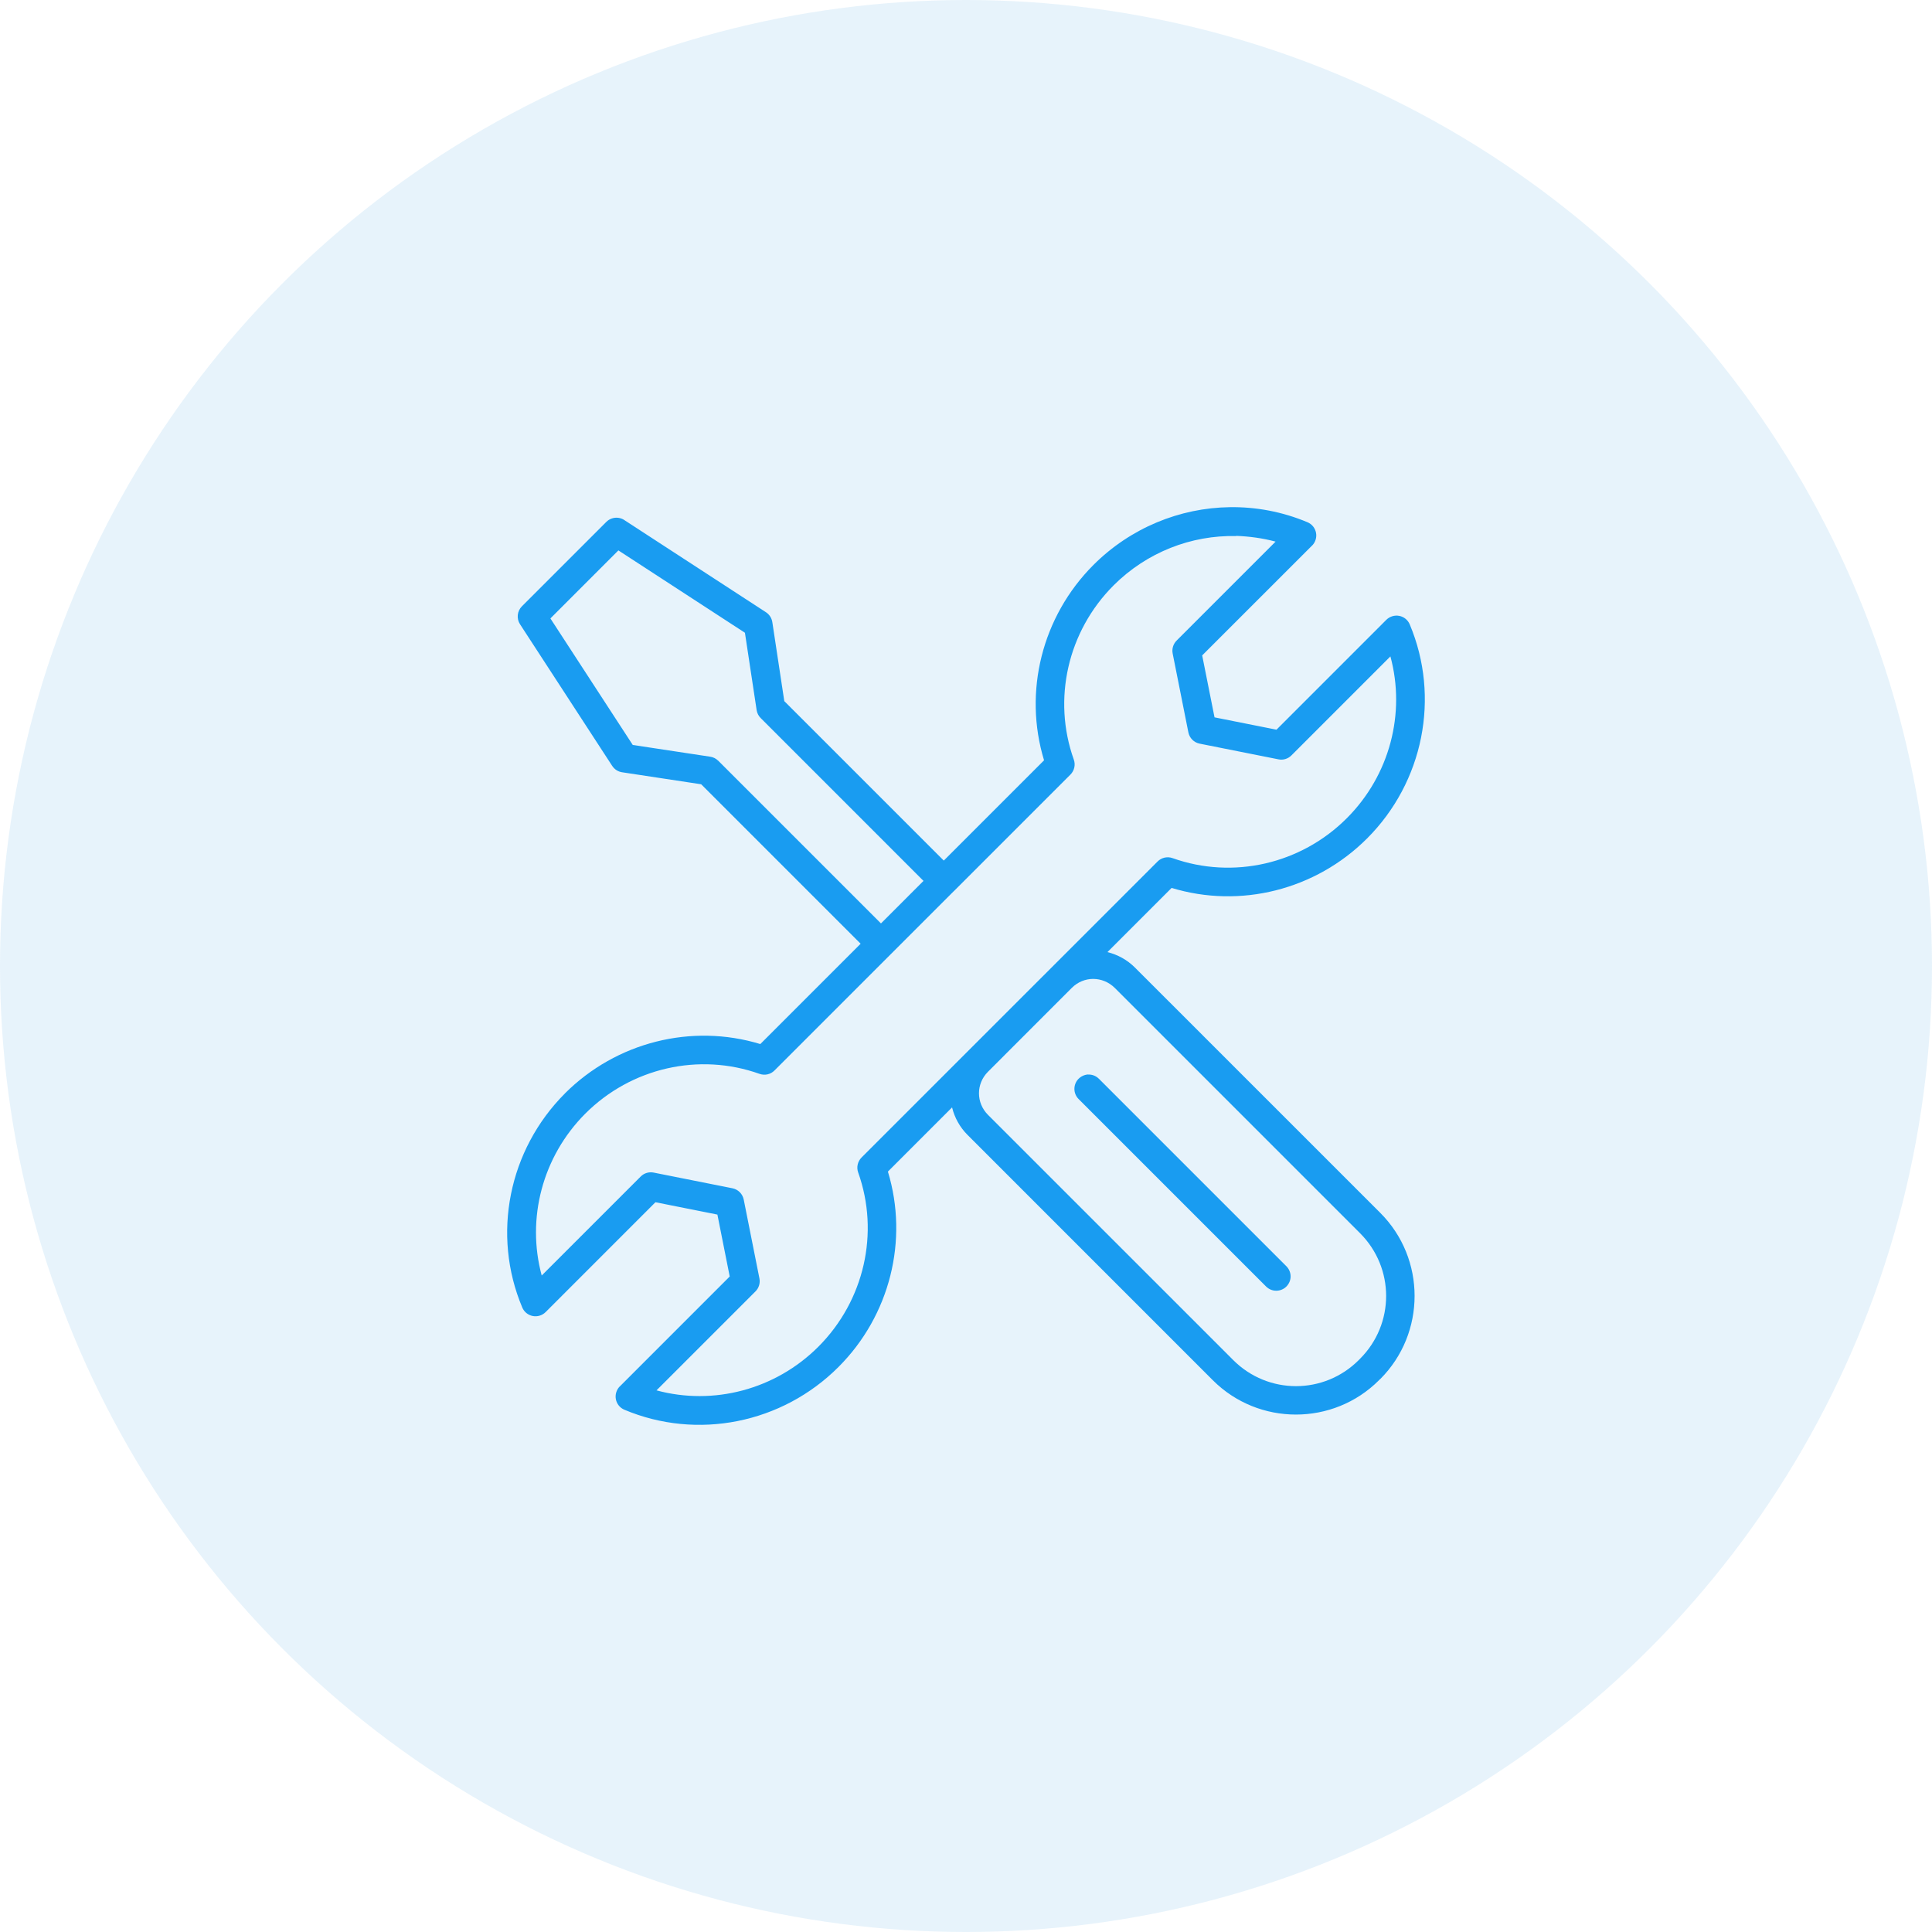
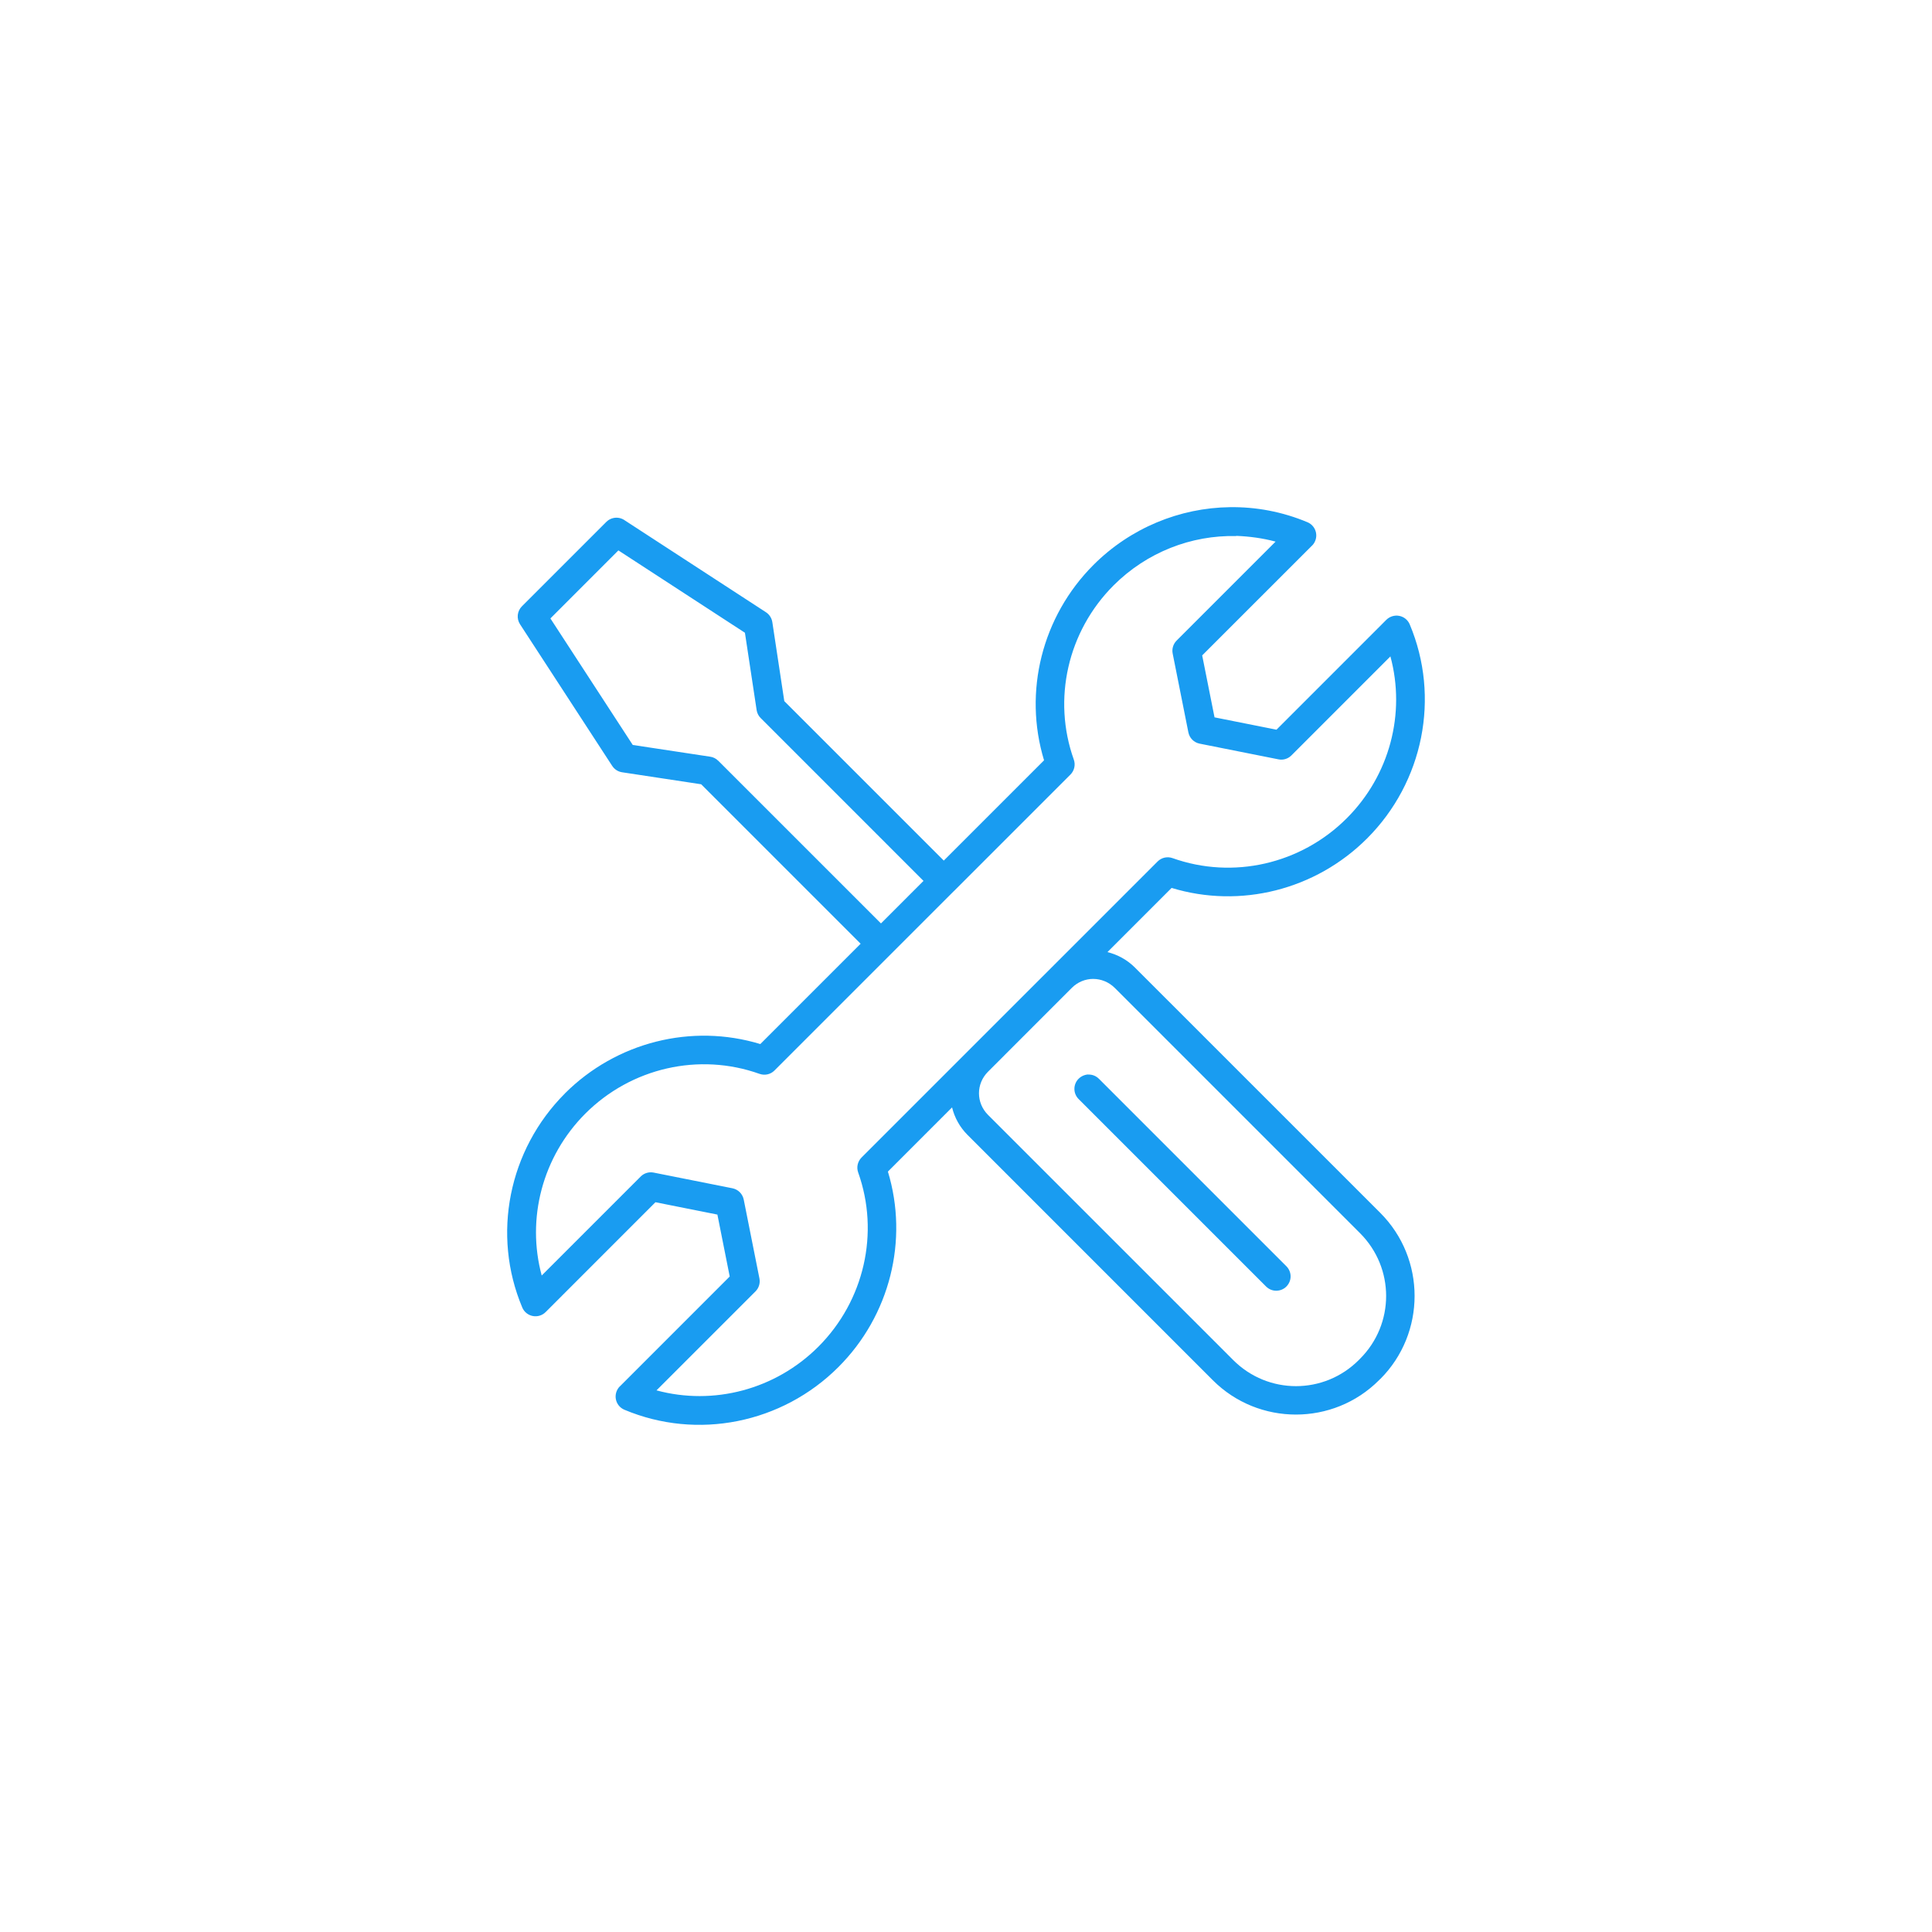
<svg xmlns="http://www.w3.org/2000/svg" width="80" height="80" viewBox="0 0 80 80" fill="none">
-   <circle cx="40" cy="40" r="40" fill="#5EAEE2" fill-opacity="0.15" />
  <path d="M50.924 21.001C48.85 21.029 46.812 21.859 45.278 23.392C43.147 25.524 42.368 28.642 43.232 31.483L39.08 35.635L32.476 29.032L31.98 25.758V25.759C31.954 25.592 31.858 25.444 31.716 25.351L25.849 21.533H25.851C25.775 21.484 25.689 21.452 25.6 21.441C25.419 21.419 25.236 21.481 25.107 21.61L21.612 25.105C21.413 25.304 21.38 25.614 21.533 25.849L25.351 31.716V31.715C25.444 31.857 25.592 31.953 25.759 31.978L29.034 32.475L35.637 39.078L31.483 43.232C28.642 42.368 25.523 43.147 23.39 45.278H23.392C21.058 47.615 20.355 51.124 21.626 54.141C21.703 54.324 21.865 54.455 22.059 54.493C22.253 54.531 22.452 54.471 22.593 54.331L27.141 49.782L29.706 50.293L30.216 52.857L25.666 57.408L25.665 57.406C25.526 57.546 25.464 57.747 25.502 57.941C25.54 58.135 25.671 58.297 25.854 58.374C28.873 59.645 32.383 58.942 34.719 56.605C36.85 54.474 37.63 51.355 36.766 48.513L39.423 45.855C39.526 46.275 39.74 46.672 40.067 46.998L50.22 57.152C52.116 59.048 55.207 59.048 57.101 57.152L57.15 57.103H57.152H57.154C59.049 55.207 59.049 52.116 57.154 50.222L47 40.069C46.674 39.742 46.276 39.528 45.857 39.425L48.514 36.767C51.356 37.632 54.474 36.851 56.606 34.72C58.942 32.385 59.645 28.874 58.374 25.855V25.854C58.297 25.671 58.135 25.54 57.941 25.502C57.747 25.464 57.546 25.526 57.406 25.664L52.856 30.215L50.291 29.704L49.78 27.139L54.329 22.591L54.331 22.592C54.469 22.452 54.531 22.252 54.493 22.058C54.455 21.865 54.324 21.701 54.141 21.625C53.103 21.189 52.009 20.985 50.922 21.001L50.924 21.001ZM51.192 22.189C51.737 22.211 52.283 22.283 52.819 22.427L48.719 26.527C48.58 26.668 48.519 26.868 48.558 27.062L49.208 30.326C49.255 30.561 49.438 30.746 49.675 30.793L52.939 31.443H52.938C53.133 31.483 53.334 31.421 53.474 31.281L57.574 27.18C58.212 29.537 57.548 32.101 55.767 33.882C53.865 35.784 51.053 36.424 48.553 35.533C48.337 35.456 48.096 35.509 47.934 35.672L40.07 43.535L35.674 47.931C35.513 48.094 35.458 48.333 35.535 48.549C36.428 51.049 35.788 53.861 33.886 55.765C32.105 57.545 29.539 58.209 27.184 57.572L31.285 53.472C31.425 53.331 31.485 53.129 31.446 52.935L30.796 49.671C30.748 49.436 30.566 49.251 30.329 49.204L27.064 48.554H27.066C26.87 48.516 26.67 48.576 26.53 48.717L22.431 52.816C21.794 50.461 22.458 47.895 24.235 46.114C26.137 44.212 28.949 43.573 31.449 44.466H31.451C31.667 44.543 31.908 44.49 32.069 44.327L39.496 36.9C39.497 36.9 39.497 36.899 39.499 36.899L44.325 32.073C44.487 31.91 44.541 31.669 44.464 31.453C43.571 28.953 44.21 26.141 46.112 24.239C47.487 22.865 49.332 22.154 51.185 22.197L51.192 22.189ZM25.606 22.791L30.846 26.201L31.331 29.406C31.35 29.53 31.41 29.647 31.5 29.735L38.24 36.476L36.479 38.237L29.738 31.497L29.737 31.498C29.647 31.409 29.532 31.35 29.406 31.333L26.201 30.847L22.791 25.608L25.606 22.791ZM45.268 40.535C45.59 40.535 45.913 40.662 46.162 40.909L56.316 51.063C57.757 52.504 57.757 54.823 56.316 56.264L56.265 56.315V56.316C54.824 57.758 52.504 57.758 51.064 56.316L40.91 46.163C40.414 45.666 40.412 44.877 40.91 44.379L44.379 40.908C44.628 40.658 44.949 40.534 45.271 40.534L45.268 40.535ZM45.052 44.491C45.011 44.494 44.968 44.502 44.929 44.513C44.828 44.541 44.737 44.595 44.662 44.669C44.431 44.901 44.431 45.276 44.662 45.508L52.426 53.272C52.538 53.384 52.688 53.446 52.846 53.446C53.004 53.446 53.155 53.384 53.267 53.272C53.377 53.16 53.441 53.011 53.441 52.853C53.441 52.695 53.377 52.544 53.267 52.433L45.503 44.669H45.502C45.383 44.549 45.219 44.486 45.052 44.496L45.052 44.491Z" fill="#199CF1" />
</svg>